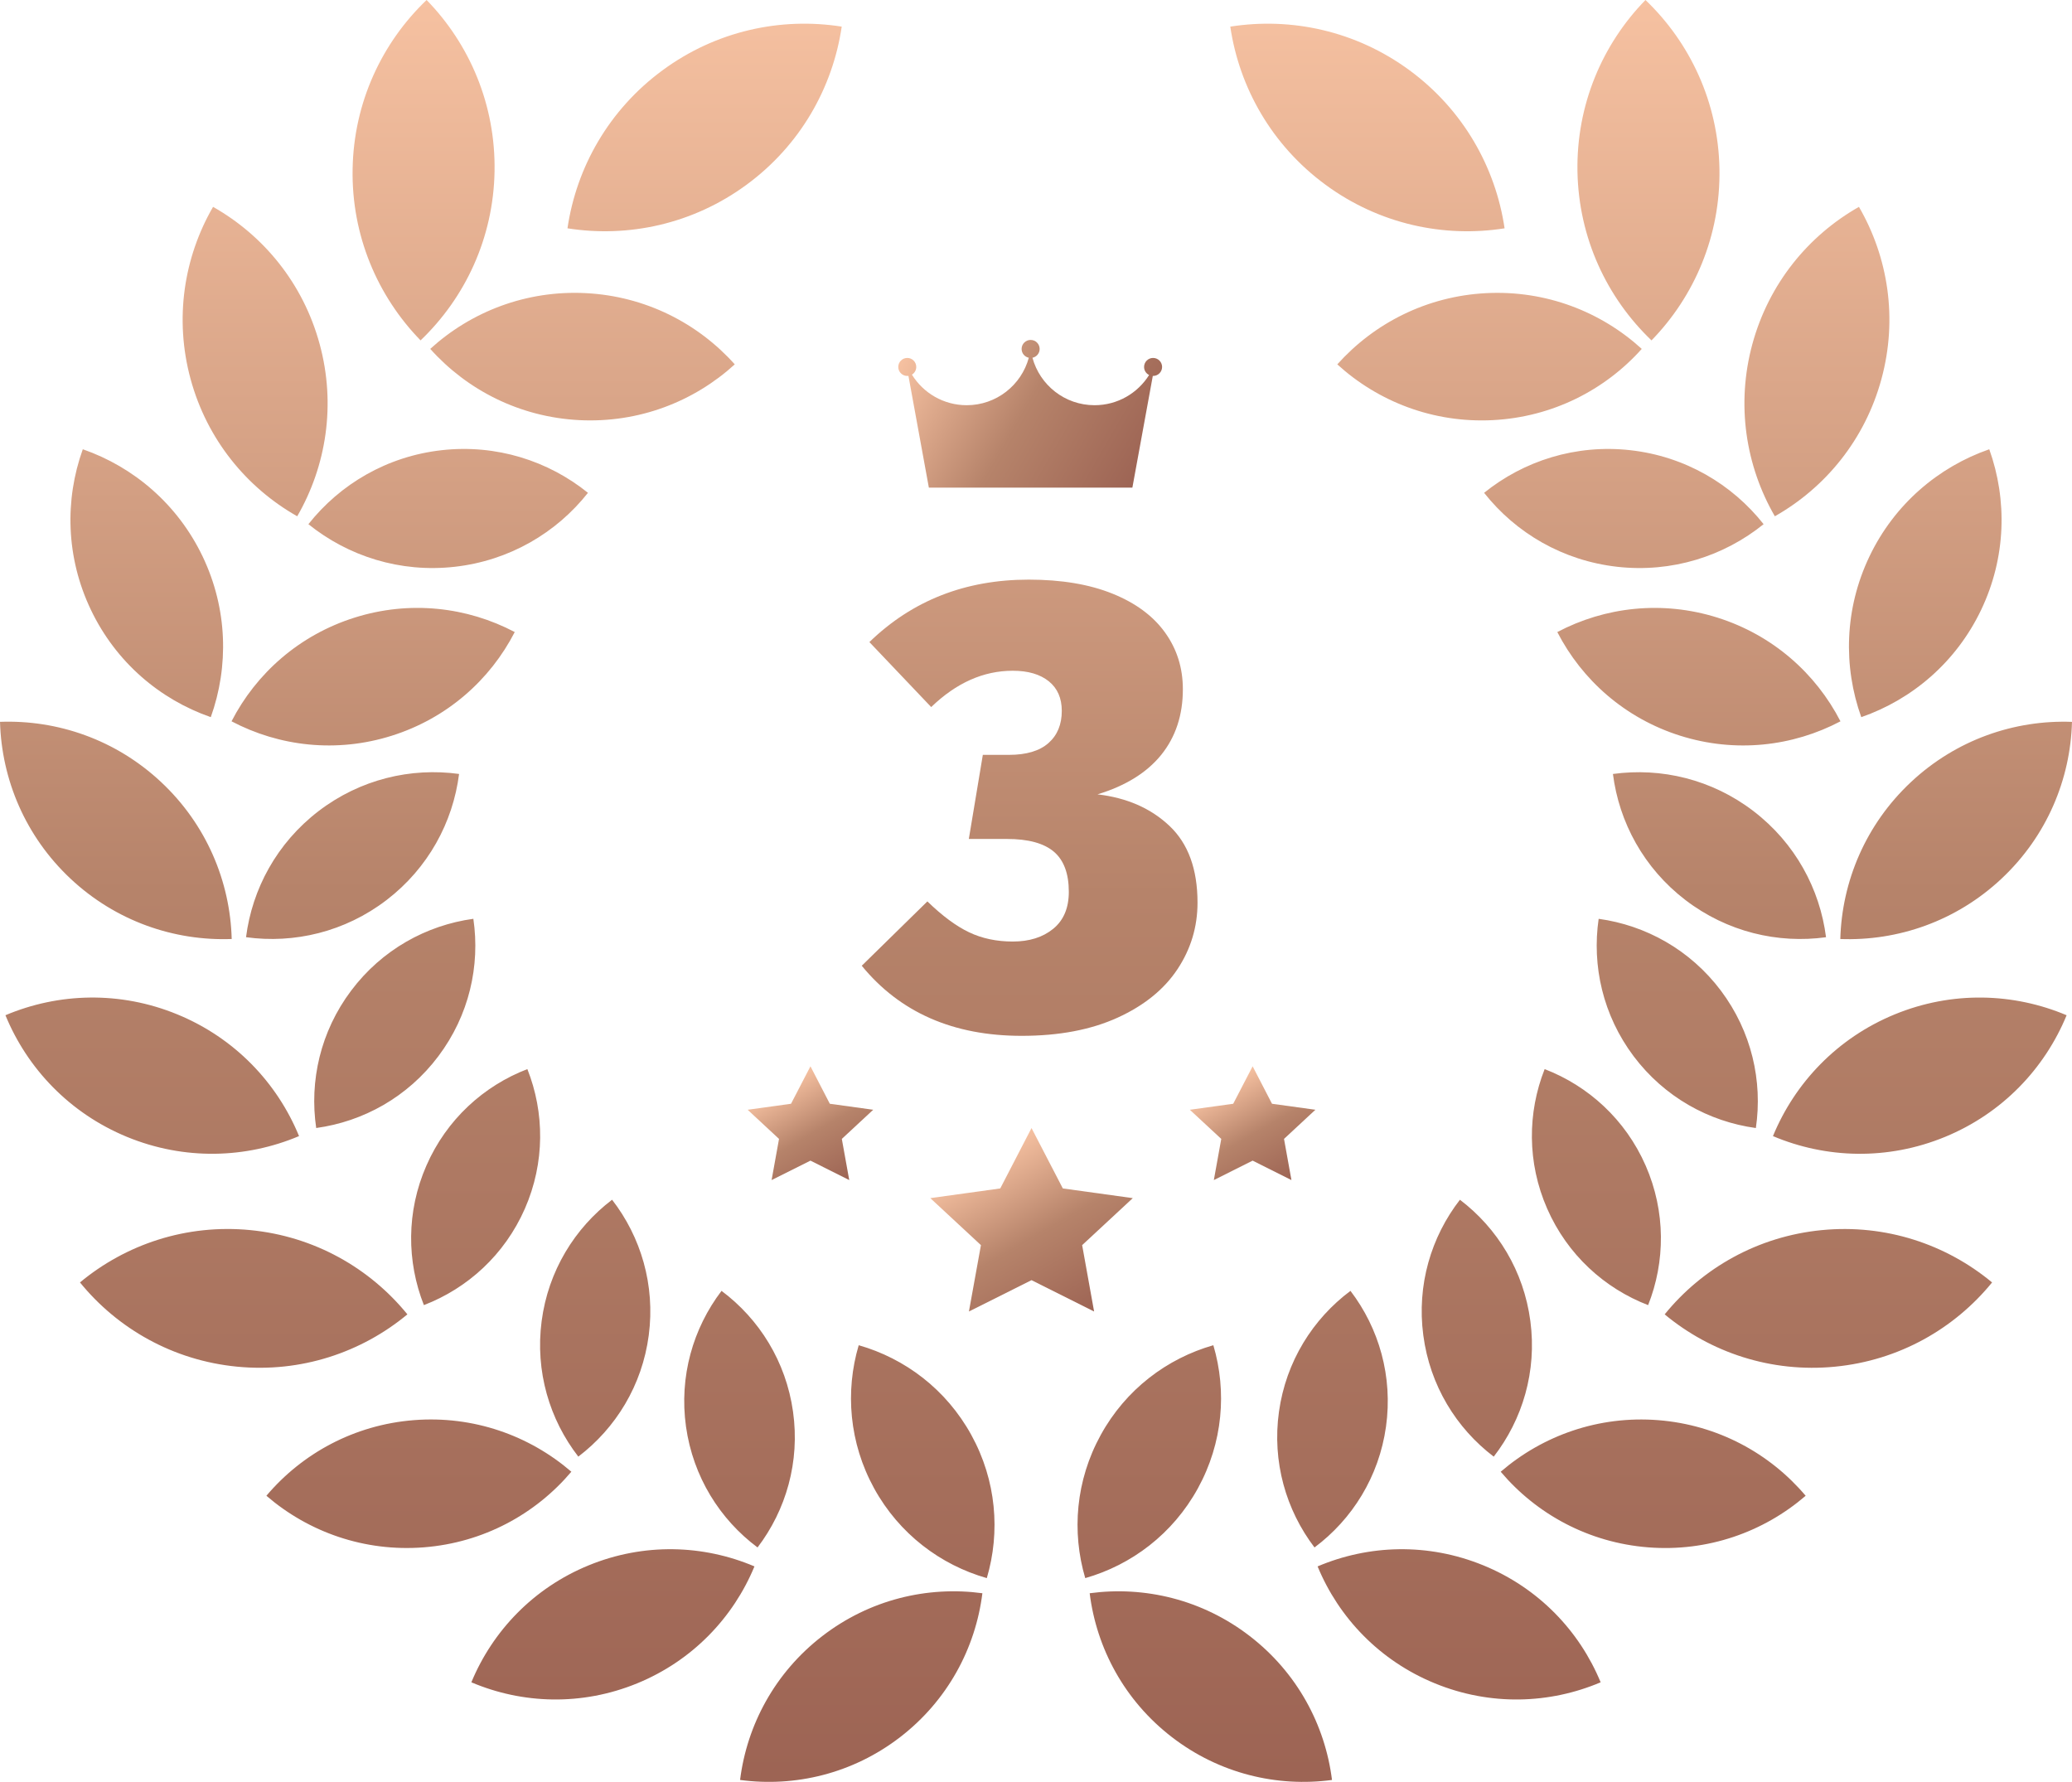
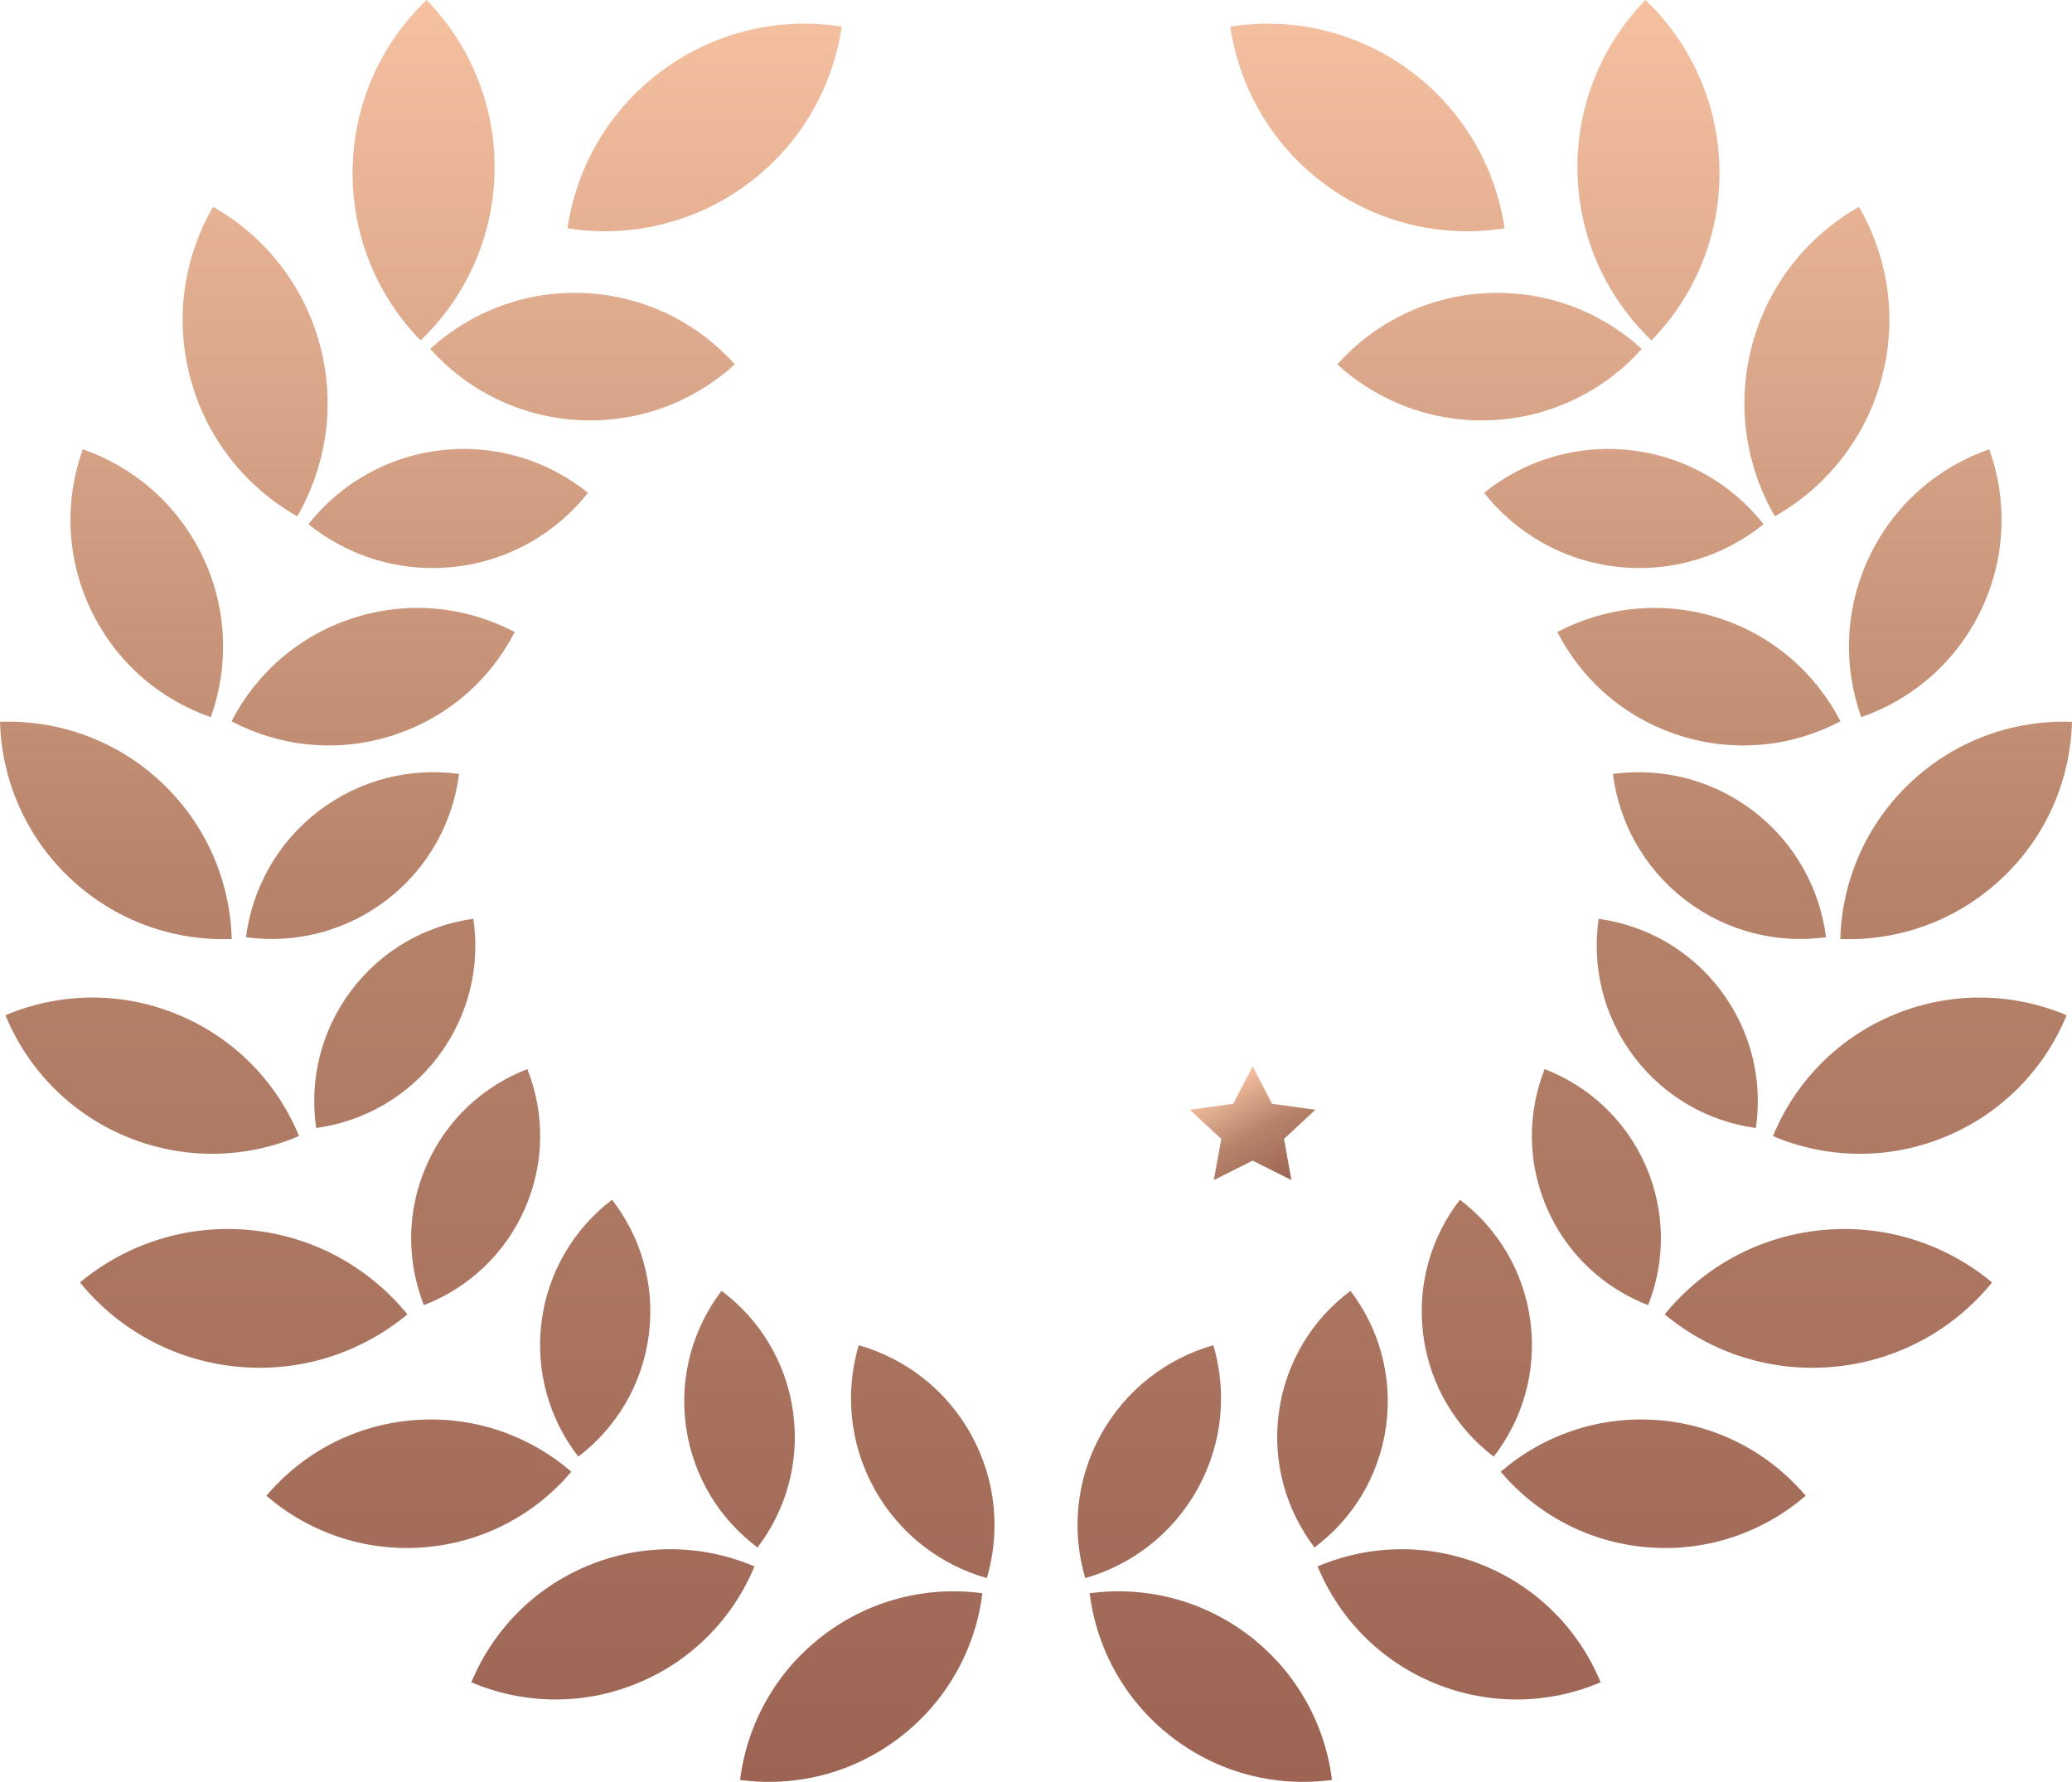
<svg xmlns="http://www.w3.org/2000/svg" xmlns:ns1="http://sodipodi.sourceforge.net/DTD/sodipodi-0.dtd" xmlns:ns3="http://www.inkscape.org/namespaces/inkscape" xmlns:xlink="http://www.w3.org/1999/xlink" xml:space="preserve" width="5.462cm" height="4.697cm" style="shape-rendering:geometricPrecision; text-rendering:geometricPrecision; image-rendering:optimizeQuality; fill-rule:evenodd; clip-rule:evenodd" viewBox="0 0 3844.05 3305.7" id="svg32" ns1:docname="3.svg">
  <defs id="defs16">
    <style type="text/css" id="style2">       .fil0 {fill:url(#id0)}    .fil4 {fill:url(#id1)}    .fil5 {fill:url(#id2)}    .fil1 {fill:url(#id3)}    .fil3 {fill:url(#id4)}    .fil2 {fill:url(#id5)}     </style>
    <linearGradient id="id0" gradientUnits="userSpaceOnUse" x1="1922.04" y1="0.01" x2="1922.04" y2="3295.61">
      <stop offset="0" style="stop-opacity:1; stop-color:#F6C1A1" id="stop4" />
      <stop offset="0.502" style="stop-opacity:1; stop-color:#B6836A" id="stop6" />
      <stop offset="1" style="stop-opacity:1; stop-color:#9D6454" id="stop8" />
    </linearGradient>
    <linearGradient id="id1" gradientUnits="userSpaceOnUse" xlink:href="#id0" x1="1457.08" y1="2005.01" x2="1566.46" y2="2194.46">  </linearGradient>
    <linearGradient id="id2" gradientUnits="userSpaceOnUse" xlink:href="#id0" x1="1686.45" y1="641.69" x2="2111.07" y2="886.85">  </linearGradient>
    <linearGradient id="id3" gradientUnits="userSpaceOnUse" xlink:href="#id0" x1="1922.04" y1="0.01" x2="1922.04" y2="3305.7">  </linearGradient>
    <linearGradient id="id4" gradientUnits="userSpaceOnUse" xlink:href="#id0" x1="2277.47" y1="2005.01" x2="2386.85" y2="2194.46">  </linearGradient>
    <linearGradient id="id5" gradientUnits="userSpaceOnUse" xlink:href="#id0" x1="1838.81" y1="2136.01" x2="2015.19" y2="2441.52">  </linearGradient>
  </defs>
  <g id="Layer_x0020_1" ns3:label="Layer 1">
    <path class="fil0" d="M2222.31 2761.22c46.5,-84.49 54.1,-179.88 28.74,-265.59 -85.93,24.5 -162.51,81.97 -208.91,166.47 -46.5,84.49 -54.11,179.88 -28.75,265.59 85.93,-24.5 162.41,-81.97 208.92,-166.47zm96.3 273.98c-87.88,-67.76 -195.06,-93.19 -297,-79.45 12.73,102.05 64.58,199.19 152.56,266.92 87.88,67.73 195.06,93.15 297,79.46 -12.73,-102.07 -64.68,-199.21 -152.56,-266.92zm433.23 -131.26c-102.67,-42.04 -212.71,-38.2 -307.37,2.01 39.21,95.06 114.98,174.97 217.75,217.02 102.66,42.04 212.71,38.2 307.37,-2.01 -39.22,-95.04 -114.98,-174.98 -217.75,-217.03zm-180.48 -257.23c13.04,-93.09 -13.04,-182.63 -65.91,-251.93 -69.81,52.1 -119.6,130.99 -132.64,224.06 -13.04,93.11 13.14,182.66 65.91,251.96 69.81,-52.11 119.6,-131.03 132.64,-224.1zm267.85 -195.75c-12.22,-93.21 -61.29,-172.52 -130.69,-225.23 -53.39,68.85 -80.28,158.19 -67.96,251.36 12.22,93.2 61.29,172.51 130.69,225.23 53.38,-68.86 80.28,-158.16 67.96,-251.36zm237.15 183.68c-110.67,-8.71 -214.25,28.52 -292.18,95.68 66.42,78.55 162.92,131.56 273.6,140.27 110.56,8.72 214.25,-28.52 292.17,-95.68 -66.42,-78.54 -163.02,-131.56 -273.59,-140.27zm-23.31 -472.37c-37.57,-85.62 -106.46,-147.77 -187.36,-178.9 -31.82,80.55 -32.85,173.34 4.72,258.96 37.57,85.62 106.47,147.77 187.26,178.9 31.93,-80.55 32.85,-173.34 -4.62,-258.96zm326.67 119.81c-118.78,11.58 -221.55,70.5 -291.35,156.3 85.11,70.65 197.31,108.63 316.09,97.04 118.78,-11.57 221.45,-70.51 291.36,-156.27 -85.11,-70.69 -197.31,-108.65 -316.1,-97.06zm-187.05 -444.29c-57.08,-75.87 -139.62,-121.28 -226.77,-133.23 -12.73,87.04 7.9,178.99 64.88,254.88 57.08,75.9 139.62,121.32 226.78,133.24 12.83,-87.05 -7.9,-178.97 -64.89,-254.88zm322.26 44.15c-106.56,43.85 -185,126.99 -225.66,225.73 98.35,41.57 212.61,45.34 319.18,1.48 106.56,-43.84 184.99,-126.96 225.65,-225.7 -98.35,-41.57 -212.61,-45.36 -319.17,-1.51zm-261.69 -377.11c-77.3,-59.21 -171.44,-81.25 -260.86,-68.98 11.39,89.55 57.19,174.66 134.49,233.87 77.41,59.21 171.44,81.28 260.86,68.98 -11.4,-89.53 -57.19,-174.63 -134.49,-233.86zm291.97 -53.87c-84.08,78.77 -128.02,184.34 -131,291.08 106.77,3.96 214.87,-33.02 298.95,-111.81 84.08,-78.76 128.02,-184.31 130.89,-291.06 -106.66,-3.96 -214.87,33.03 -298.85,111.8zm-427.9 -86.04c102.76,32.38 208.92,19.78 297.21,-26.76 -45.68,-88.75 -125.45,-159.96 -228.11,-192.35 -102.76,-32.38 -208.92,-19.78 -297.21,26.76 45.68,88.78 125.45,159.97 228.11,192.35zm350.9 -332.49c-46.4,97.19 -48.76,204.06 -15.09,298.02 94.24,-32.81 175.96,-101.81 222.36,-198.98 46.41,-97.18 48.76,-204.06 15.1,-298.01 -94.25,32.8 -175.96,101.78 -222.37,198.97zm-443.39 -197.22c-101.43,-11.37 -197.83,19.7 -271.44,79.07 58.62,74.2 145.67,125.85 247.11,137.22 101.43,11.37 197.83,-19.7 271.44,-79.06 -58.62,-74.19 -145.78,-125.86 -247.11,-137.23zm226.27 -196.98c-30.49,112.24 -12.32,226.25 41.68,319.55 93.83,-53.12 167.24,-142.22 197.73,-254.45 30.59,-112.25 12.42,-226.25 -41.68,-319.57 -93.73,53.11 -167.13,142.22 -197.72,254.46zm-493.6 -94.42c-110.46,5.61 -208.1,55.75 -276.47,132.15 75.77,69.1 177.91,109.06 288.37,103.46 110.46,-5.63 208.2,-55.76 276.47,-132.16 -75.66,-69.08 -177.91,-109.06 -288.37,-103.45zm169.09 -225.73c2.26,123.49 54.61,234.31 137.36,313.41 79.87,-81.97 128.23,-194.58 126.07,-318.08 -2.15,-123.48 -54.51,-234.31 -137.26,-313.41 -79.98,81.97 -128.33,194.6 -126.17,318.08zm-467.62 24.52c99.48,73.17 219.38,98.79 332.42,80.98 -16.74,-113.25 -76.89,-220.03 -176.37,-293.2 -99.48,-73.16 -219.39,-98.78 -332.52,-80.97 16.74,113.25 77,220.03 176.48,293.19zm-628.19 2585.08c25.36,-85.71 17.76,-181.1 -28.74,-265.59 -46.51,-84.49 -122.99,-141.97 -208.92,-166.47 -25.36,85.71 -17.76,181.1 28.64,265.59 46.5,84.49 123.09,141.97 209.02,166.47zm-457.76 374.44c101.94,13.7 209.12,-11.72 297,-79.46 87.88,-67.72 139.82,-164.86 152.56,-266.92 -101.94,-13.74 -209.12,11.69 -297,79.45 -87.88,67.72 -139.83,164.86 -152.56,266.92zm-498.53 -181.16c94.65,40.21 204.81,44.05 307.47,2.01 102.67,-42.05 178.43,-121.96 217.75,-217.02 -94.65,-40.21 -204.7,-44.06 -307.47,-2.01 -102.67,42.05 -178.43,121.99 -217.75,217.03zm530.96 -250.16c52.77,-69.31 78.95,-158.85 65.81,-251.96 -13.04,-93.07 -62.83,-171.97 -132.64,-224.06 -52.77,69.29 -78.95,158.83 -65.91,251.93 13.14,93.07 62.83,171.99 132.74,224.1zm-332.52 -168.5c69.3,-52.72 118.47,-132.03 130.69,-225.23 12.22,-93.17 -14.68,-182.51 -68.06,-251.36 -69.3,52.71 -118.47,132.03 -130.69,225.23 -12.22,93.19 14.68,182.5 68.06,251.36zm-578.7 72.59c77.92,67.16 181.5,104.4 292.18,95.68 110.67,-8.71 207.17,-61.72 273.59,-140.27 -77.92,-67.16 -181.61,-104.38 -292.18,-95.68 -110.67,8.71 -207.17,61.73 -273.59,140.27zm292.18 -353.67c80.9,-31.13 149.78,-93.28 187.36,-178.9 37.47,-85.62 36.55,-178.42 4.62,-258.96 -80.9,31.13 -149.78,93.28 -187.25,178.9 -37.57,85.62 -36.55,178.41 -4.72,258.96zm-638.04 -42.09c69.81,85.76 172.57,144.7 291.35,156.27 118.78,11.59 230.99,-26.38 316.1,-97.04 -69.91,-85.8 -172.58,-144.72 -291.36,-156.3 -118.77,-11.58 -230.98,26.37 -316.09,97.06zm438.26 -286.47c87.15,-11.92 169.7,-57.34 226.68,-133.24 57.08,-75.89 77.71,-167.83 64.88,-254.88 -87.16,11.95 -169.7,57.36 -226.68,133.23 -57.08,75.91 -77.72,167.83 -64.88,254.88zm-576.55 -209.22c40.55,98.74 119.09,181.85 225.55,225.7 106.56,43.86 220.83,40.09 319.17,-1.48 -40.55,-98.75 -119.08,-181.88 -225.65,-225.73 -106.46,-43.84 -220.72,-40.06 -319.07,1.51zm446.38 -144.76c89.41,12.3 183.45,-9.76 260.76,-68.98 77.3,-59.21 123.09,-144.32 134.48,-233.87 -89.41,-12.27 -183.45,9.77 -260.76,68.98 -77.3,59.24 -123.09,144.33 -134.48,233.86zm-456.43 -399.53c2.97,106.75 46.91,212.3 130.89,291.06 84.08,78.79 192.28,115.78 298.95,111.81 -2.88,-106.74 -46.81,-212.3 -130.9,-291.08 -84.08,-78.77 -192.28,-115.76 -298.94,-111.8zm954.95 -166.59c-88.39,-46.54 -194.54,-59.14 -297.2,-26.76 -102.76,32.39 -182.54,103.59 -228.22,192.35 88.39,46.55 194.54,59.14 297.2,26.76 102.77,-32.38 182.54,-103.57 228.22,-192.35zm-801.37 -339.11c-33.78,93.95 -31.42,200.83 15.09,298.01 46.41,97.18 128.02,166.17 222.36,198.98 33.68,-93.96 31.32,-200.83 -15.09,-298.02 -46.5,-97.19 -128.12,-166.17 -222.36,-198.97zm418.55 138.98c73.71,59.36 170.01,90.43 271.44,79.06 101.43,-11.37 188.59,-63.02 247.21,-137.22 -73.61,-59.37 -170.01,-90.44 -271.44,-79.07 -101.43,11.37 -188.48,63.04 -247.2,137.23zm-176.88 -588.67c-54.01,93.31 -72.17,207.32 -41.68,319.57 30.59,112.23 104,201.33 197.83,254.45 53.9,-93.3 72.17,-207.31 41.58,-319.55 -30.49,-112.24 -103.9,-201.35 -197.72,-254.46zm402.94 263.49c68.38,76.4 166,126.53 276.47,132.16 110.47,5.59 212.72,-34.36 288.48,-103.46 -68.37,-76.41 -166,-126.54 -276.47,-132.15 -110.46,-5.61 -212.71,34.37 -288.48,103.45zm-6.77 -647.26c-82.75,79.1 -135.11,189.94 -137.26,313.41 -2.26,123.5 46.2,236.11 126.07,318.08 82.74,-79.1 135.1,-189.93 137.26,-313.41 2.15,-123.48 -46.2,-236.11 -126.07,-318.08zm593.79 342.6c-99.48,73.17 -219.39,98.79 -332.42,80.98 16.63,-113.25 76.89,-220.03 176.38,-293.2 99.48,-73.16 219.28,-98.78 332.42,-80.97 -16.74,113.25 -76.89,220.03 -176.37,293.19z" id="path19" />
-     <path class="fil1" d="M2063.9 1101.32c42.92,17.34 75.46,41.36 97.53,72.11 22.08,30.71 33.06,65.79 33.06,105.2 0,48.07 -13.45,88.63 -40.14,121.74 -26.79,33.08 -66.22,57.53 -118.27,73.3 54.41,6.29 98.96,25.8 133.56,58.5 34.7,32.71 52.05,80.17 52.05,142.43 0,44.9 -12.42,86.09 -37.26,123.52 -24.84,37.42 -61.8,67.37 -111.08,89.83 -49.28,22.44 -108.51,33.7 -177.91,33.7 -126.89,0 -225.75,-43.33 -296.69,-130.03l121.76 -119.37c27.62,26.79 53.39,45.91 77.41,57.33 24.03,11.42 51.02,17.12 81,17.12 30.69,0 55.75,-7.85 75.04,-23.63 19.3,-15.76 28.95,-38.6 28.95,-68.57 0,-33.86 -9.24,-58.68 -27.72,-74.45 -18.58,-15.76 -47.53,-23.64 -86.85,-23.64l-70.94 0 25.98 -156.02 48.45 0c32.34,0 56.77,-7.28 73.3,-21.86 16.52,-14.59 24.74,-34.46 24.74,-59.69 0,-23.65 -8.01,-41.98 -24.13,-54.98 -16.22,-13.01 -38.5,-19.51 -66.83,-19.51 -54.42,0 -104.82,22.48 -151.32,67.37l-114.67 -120.56c79.66,-77.21 178.12,-115.85 295.56,-115.85 60.67,0 112.52,8.68 155.43,26.02z" id="path21" />
-     <polygon class="fil2" points="1913.71,2092.74 1971.81,2204.76 2101.58,2222.74 2007.64,2309.94 2029.81,2433.05 1913.71,2374.92 1797.59,2433.05 1819.87,2309.94 1725.94,2222.74 1855.7,2204.76 " id="polygon23" />
    <polygon class="fil3" points="2323.94,1978.18 2359.87,2047.66 2440.36,2058.8 2382.15,2112.87 2395.91,2189.23 2323.94,2153.18 2251.97,2189.23 2265.73,2112.87 2207.42,2058.8 2287.91,2047.66 " id="polygon25" />
-     <polygon class="fil4" points="1503.57,1978.18 1539.5,2047.66 1619.99,2058.8 1561.78,2112.87 1575.54,2189.23 1503.57,2153.18 1431.5,2189.23 1445.26,2112.87 1387.05,2058.8 1467.54,2047.66 " id="polygon27" />
-     <path class="fil5" d="M2139.25 664.04c-9.23,0 -16.73,7.47 -16.73,16.7 0,6.58 3.79,12.26 9.34,14.97 -21.15,33.66 -58.52,56.03 -101.22,56.03 -55.13,0 -101.43,-37.3 -115.19,-88.03 7.59,-1.56 13.34,-8.29 13.34,-16.37 0,-9.23 -7.5,-16.7 -16.74,-16.7 -9.23,0 -16.73,7.47 -16.73,16.7 0,8.08 5.75,14.81 13.34,16.37 -13.76,50.73 -60.16,88.03 -115.19,88.03 -43.01,0 -80.59,-22.67 -101.64,-56.7 4.83,-2.93 8.01,-8.23 8.01,-14.29 0,-9.23 -7.39,-16.7 -16.63,-16.7 -9.24,0 -16.74,7.47 -16.74,16.7 0,9.23 7.5,16.69 16.74,16.69 0.72,0 1.44,-0.04 2.15,-0.14l37.88 207.3 377.59 0 37.88 -207.18c0.2,0.02 0.3,0.02 0.51,0.02 9.24,0 16.74,-7.46 16.74,-16.69 0,-9.23 -7.5,-16.7 -16.74,-16.7z" id="path29" />
  </g>
</svg>